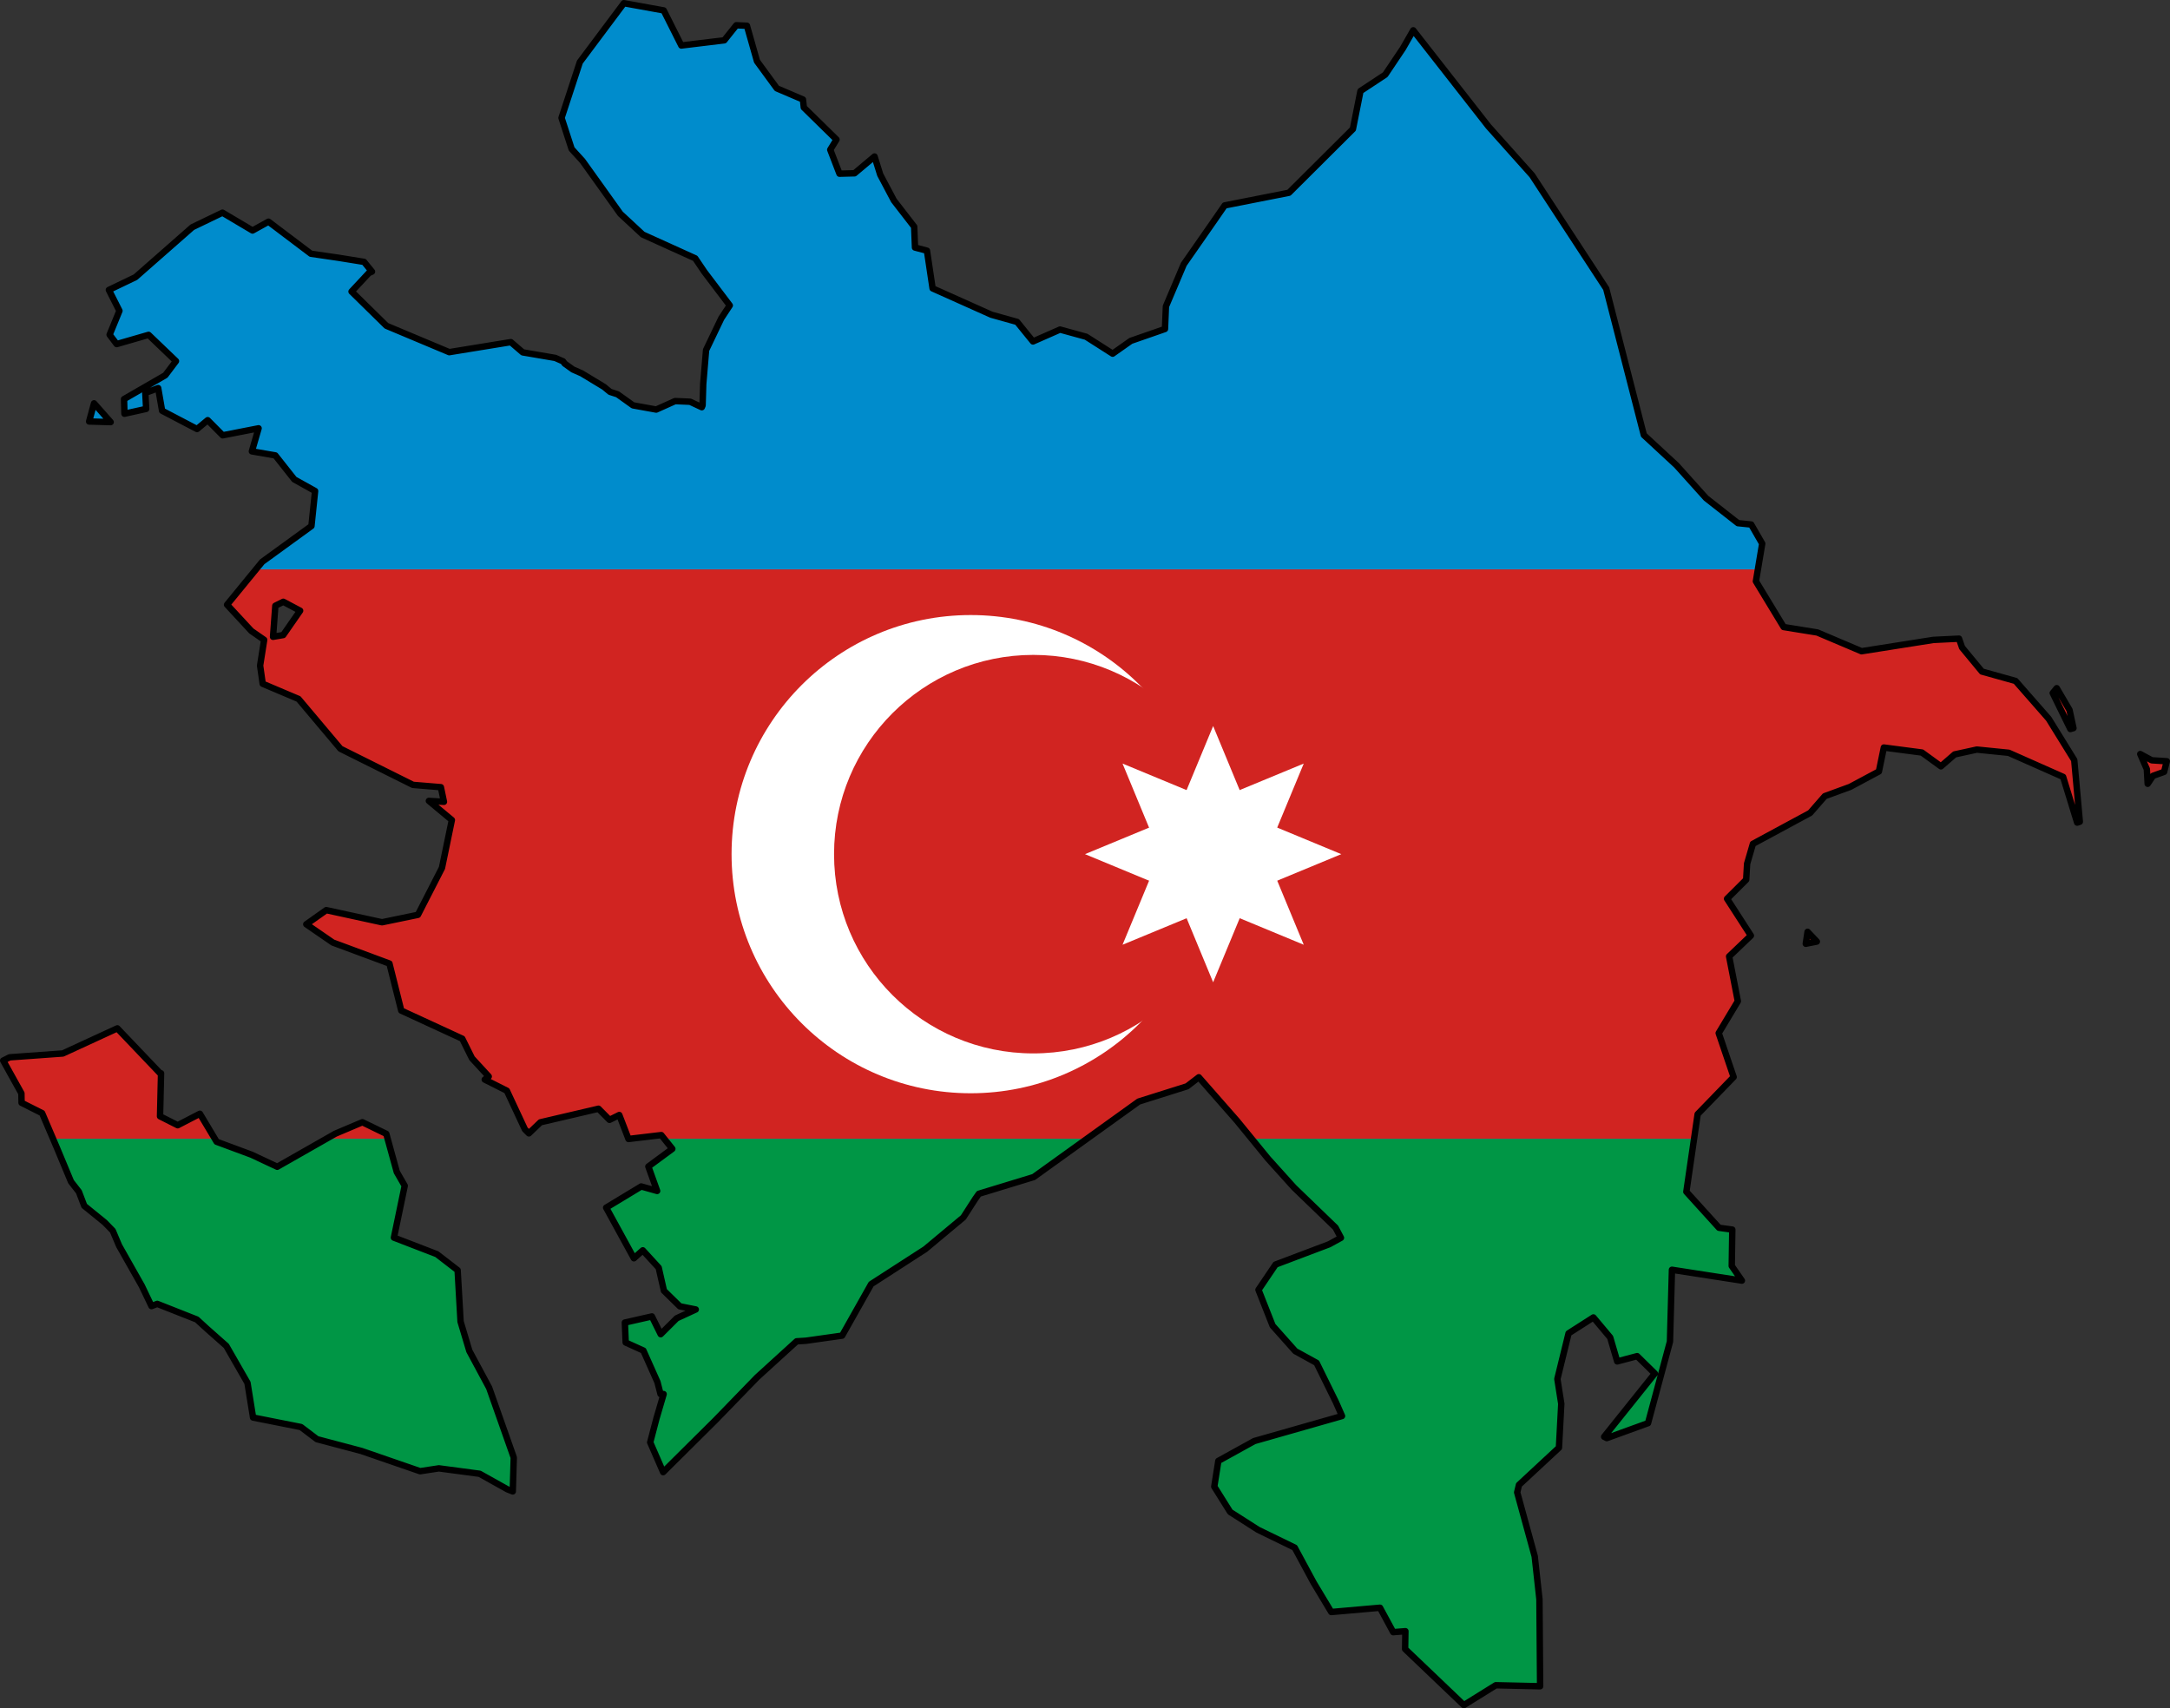
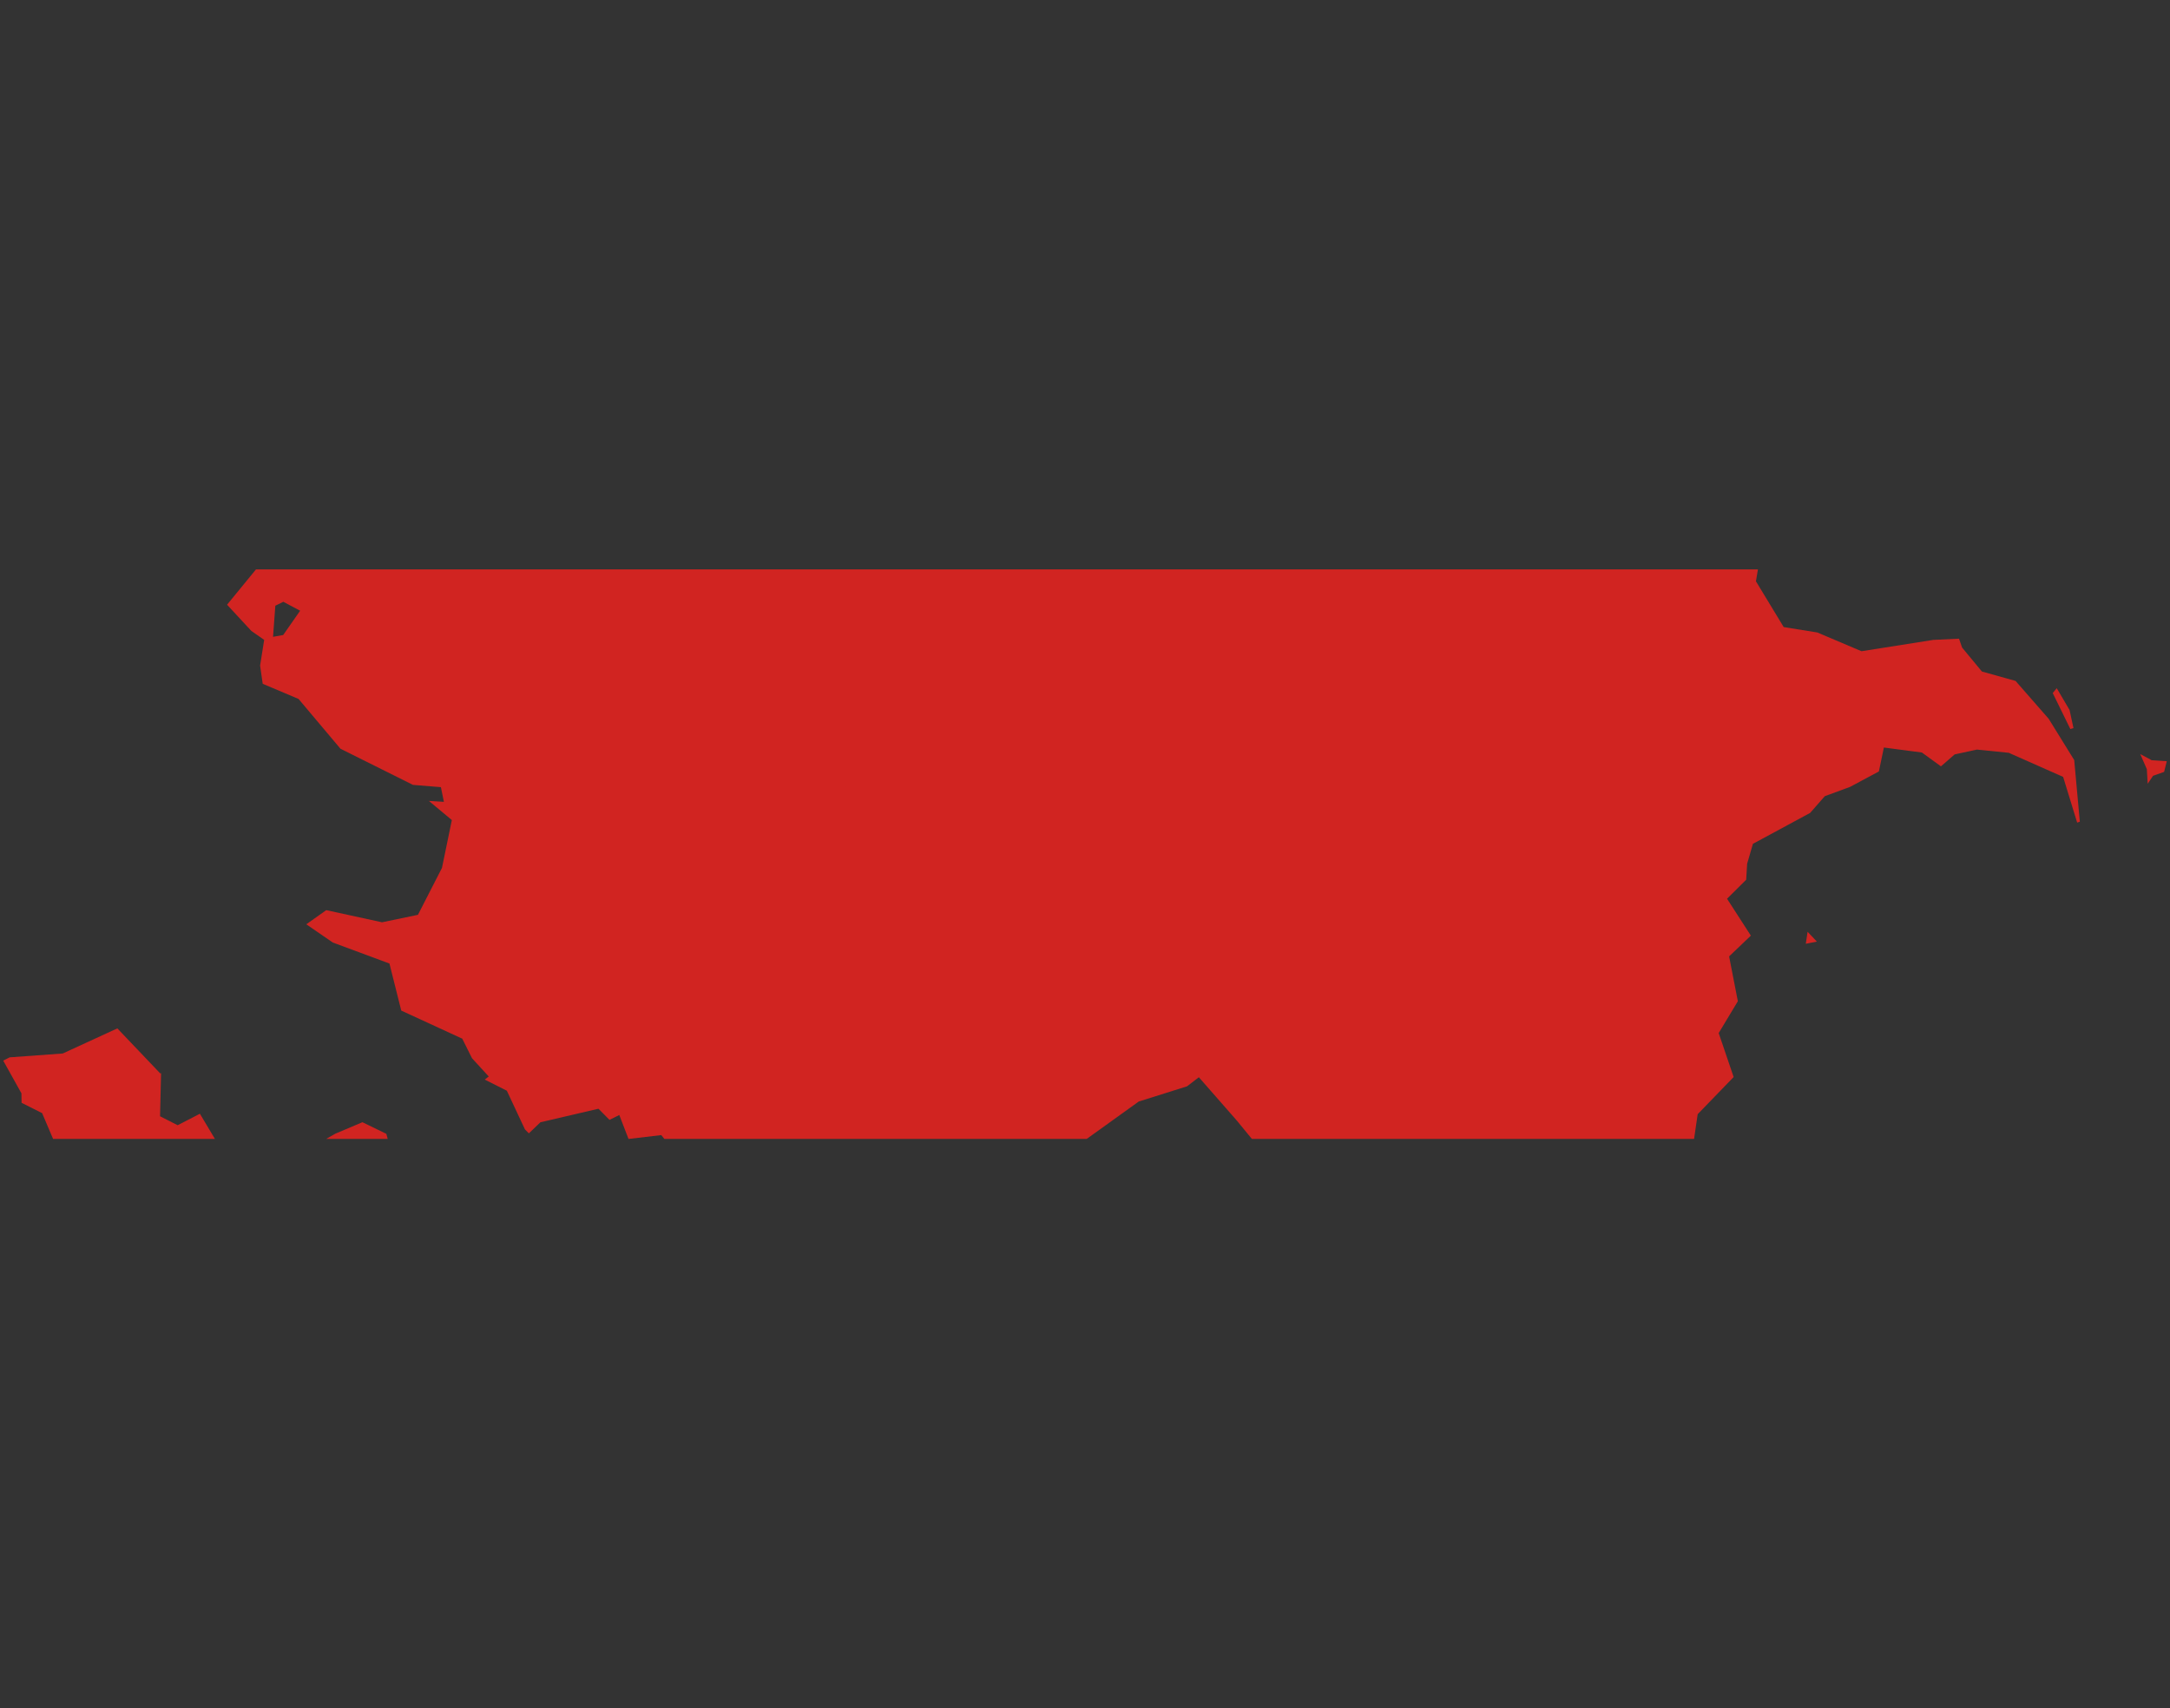
<svg xmlns="http://www.w3.org/2000/svg" xmlns:xlink="http://www.w3.org/1999/xlink" version="1.0" width="1016.077" height="800" id="svg13725">
  <rect width="100%" height="100%" fill="#333333" stroke="none" />
  <defs id="defs13727" />
  <g transform="translate(-622.772,422.908)" id="g3676">
-     <path d="M 914.906,-421.406 L 894.281,-393.844 L 885.719,-367.719 L 890.438,-353.156 L 895.5,-347.594 L 913.25,-322.781 L 923.719,-313.062 L 948.312,-301.938 L 952.562,-295.625 L 964.469,-279.875 L 960.5,-273.844 L 953.375,-259 L 952.062,-243.062 L 951.75,-233.094 L 951.375,-232.219 L 945.906,-234.781 L 938.875,-235.094 L 930.031,-231.125 L 919.188,-233.094 L 911.938,-238.25 L 908.406,-239.406 L 905.594,-241.719 L 895.125,-248.062 L 891.031,-249.875 L 887.156,-252.656 L 886.406,-253.688 L 882.75,-255.312 L 867.562,-257.906 L 861.969,-262.688 L 833.125,-258 L 803.719,-270.344 L 787.375,-286.375 L 795.5,-295.062 L 796.938,-295.688 L 793.219,-300.281 L 781.406,-302.188 L 768.344,-304.094 L 748.5,-319.094 L 741,-314.969 L 726.938,-323.312 L 712.812,-316.5 L 686.219,-293.125 L 673.75,-287.125 L 678.688,-277.344 L 674.094,-266.156 L 677.406,-261.781 L 692.344,-266.094 L 705.156,-253.812 L 700.188,-247.188 L 680.844,-236 L 681.031,-229.156 L 691.219,-231.406 L 690.812,-238.906 L 696.844,-241.156 L 698.688,-230.562 L 715.031,-222 L 720.031,-226.125 L 727.062,-219.062 L 743.844,-222.344 L 740.719,-211.531 L 751.688,-209.625 L 760.594,-198.406 L 770.312,-192.969 L 768.594,-176.562 L 745.531,-159.812 L 729.094,-139.719 L 740.469,-127.438 L 746.469,-123.25 L 744.562,-111.219 L 745.781,-102.688 L 762.562,-95.594 L 782.188,-72.281 L 816.156,-55.344 L 829.219,-54.281 L 830.625,-47.406 L 823.594,-47.844 L 834.344,-38.875 L 829.719,-16.469 L 818.469,5.5 L 801.656,9 L 775.531,3.312 L 766.188,9.938 L 778.594,18.469 L 805.125,28.312 L 810.656,50.344 L 839.219,63.5 L 843.781,72.656 L 851.625,81.219 L 849.75,82.656 L 860.094,87.875 L 868.562,105.969 L 870.406,107.844 L 875.812,102.656 L 903,96.312 L 908.156,101.531 L 912.75,99.25 L 917.062,110.469 L 932.406,108.656 L 937.562,115.094 L 926.344,123.375 L 930.469,134.812 L 923,132.719 L 906.594,142.625 L 919.594,166.344 L 923.75,162.625 L 931.188,170.75 L 933.656,181.562 L 941.094,188.844 L 948.562,190.312 L 939.625,194.438 L 932.125,201.906 L 928,193.562 L 915.344,196.438 L 915.75,205.781 L 924.031,209.562 L 930.625,224.312 L 932.062,229.938 L 933.5,229.938 L 930.156,241.344 L 927.219,252.562 L 933.281,266.5 L 957.812,242.156 L 977.219,222.125 L 995.781,205.219 L 1000.125,204.969 L 1017.094,202.562 L 1030.688,178.438 L 1056.031,162.062 L 1073.844,147.219 L 1079.469,138.469 L 1081.125,136.156 L 1106.781,128.312 L 1155.969,92.938 L 1178.594,85.812 L 1184.125,81.562 L 1202,101.969 L 1216.469,119.656 L 1228.656,133.188 L 1248.094,151.938 L 1250.656,156.75 L 1245.156,159.781 L 1220.031,169.281 L 1212.031,181.094 L 1218.656,197.875 L 1229.281,209.844 L 1239.25,215.312 L 1248.312,233.75 L 1251.156,240.219 L 1210.062,251.938 L 1193.25,261.25 L 1191.344,273.281 L 1198.781,285.125 L 1211.812,293.469 L 1229,301.844 L 1237.875,318.281 L 1246.125,332 L 1268.938,330 L 1275.125,341.438 L 1280.844,340.969 L 1280.688,349.344 L 1308.219,375.594 L 1323.156,366.281 L 1343.906,366.75 L 1343.594,326.062 L 1341.375,305.906 L 1333.188,275.969 L 1334,272.438 L 1352.719,255.062 L 1353.812,234.5 L 1352,222.875 L 1357.25,201.5 L 1368.875,194.062 L 1376.719,203.406 L 1380,214.656 L 1389.344,212.188 L 1397.625,220.312 L 1373.906,249.938 L 1375.125,250.562 L 1394.438,243.562 L 1404.719,205.375 L 1405.656,171.719 L 1438.375,176.812 L 1433.656,169.938 L 1433.906,152.906 L 1427.688,152.062 L 1412.375,135.188 L 1417.688,98.875 L 1434.531,81.469 L 1427.531,60.875 L 1436.5,45.969 L 1432.406,24.969 L 1442.594,15.25 L 1431.438,-2.031 L 1440.406,-10.938 L 1440.844,-18.406 L 1443.562,-27.75 L 1470.344,-42.219 L 1477.219,-50.062 L 1489.031,-54.406 L 1502.531,-61.625 L 1504.875,-72.844 L 1522.688,-70.5 L 1531.594,-64.031 L 1538.031,-69.625 L 1548.406,-71.875 L 1563.344,-70.375 L 1588.812,-59.094 L 1595.375,-37.688 L 1596.625,-38.094 L 1594,-66.969 L 1582.031,-86.312 L 1566.531,-104.031 L 1550.781,-108.438 L 1541.5,-119.656 L 1540.062,-123.812 L 1528.031,-123.25 L 1494.406,-117.938 L 1473.719,-126.719 L 1457.969,-129.25 L 1444.969,-150.688 L 1447.906,-168.344 L 1442.75,-177.281 L 1436.531,-177.906 L 1421.625,-189.594 L 1407.781,-205 L 1392.5,-219.156 L 1374.844,-287.75 L 1340.156,-340.812 L 1319.719,-363.719 L 1284.5,-408.719 L 1279.625,-400.219 L 1271.406,-387.938 L 1259.844,-380.312 L 1259.781,-380.125 L 1256.25,-362.469 L 1226.312,-332.656 L 1196.219,-326.719 L 1191.625,-320.062 L 1177.062,-299.156 L 1168.719,-279.438 L 1168.25,-268.844 L 1152.281,-263.281 L 1143.75,-257.281 L 1131.344,-265.219 L 1119.125,-268.562 L 1106.438,-263 L 1099,-272.156 L 1087,-275.531 L 1059.438,-287.844 L 1056.812,-305.531 L 1051.219,-307 L 1050.812,-316.75 L 1041.312,-329.031 L 1034.938,-341.094 L 1032.25,-349.625 L 1022.906,-341.75 L 1015.844,-341.562 L 1011.531,-352.781 L 1014.438,-357.562 L 999.156,-372.562 L 998.75,-376.312 L 986.531,-381.531 L 977.219,-394.219 L 972.5,-410.844 L 967.531,-411.062 L 961.906,-404.031 L 941.781,-401.594 L 933.531,-418.031 L 914.906,-421.406 z M 666.812,-234.031 L 664.5,-225.531 L 674.594,-225.219 L 666.812,-234.031 z M 755.438,-141.094 L 763.312,-136.906 L 755.375,-125.531 L 750.625,-124.688 L 751.688,-139.25 L 755.438,-141.094 z M 1585.812,-100.625 L 1583.938,-98.344 L 1592.188,-81.5 L 1593.656,-81.938 L 1591.812,-90.438 L 1585.812,-100.625 z M 1624.906,-69.781 L 1628,-62.719 L 1628.406,-55.875 L 1630.906,-59.594 L 1636.094,-61.438 L 1637.344,-66.438 L 1630.312,-66.875 L 1624.906,-69.781 z M 1469.156,13.438 L 1468.312,19.062 L 1473.5,18.031 L 1469.156,13.438 z M 677.719,58.688 L 652.156,70.438 L 627.281,72.25 L 624.281,73.781 L 632.812,89.094 L 632.875,93.531 L 642.5,98.375 L 649.188,114.094 L 656.031,130.469 L 659.719,135.188 L 662.219,141.781 L 671.812,149.562 L 675.562,153.438 L 678.531,160.438 L 689.156,179.25 L 693.719,188.719 L 696.406,187.688 L 714.906,195 L 719.562,199.25 L 728.719,207.375 L 738.656,224.688 L 741.281,240.906 L 763.688,245.375 L 771.188,251.062 L 791.969,256.562 L 819.469,266.062 L 828.281,264.719 L 847.344,267.25 L 860.406,274.562 L 862.875,275.531 L 863.344,259.625 L 851.812,227 L 842.531,209.719 L 838.438,196 L 837.062,171.906 L 827.312,164.406 L 807.219,156.656 L 812.281,132.375 L 808.562,125.938 L 803.656,108.062 L 792.469,102.625 L 779.781,108 L 752.594,123.5 L 740.562,117.844 L 724.219,111.781 L 716.375,98.656 L 705.969,104.031 L 697.719,99.844 L 698.188,79.719 L 697.75,79.719 L 677.719,58.688 z " style="fill:#008ccc" id="blue_stripe" />
    <path d="M 742.625,-156.25 L 729.094,-139.719 L 740.469,-127.438 L 746.469,-123.25 L 744.562,-111.219 L 745.781,-102.688 L 762.562,-95.594 L 782.188,-72.281 L 816.156,-55.344 L 829.219,-54.281 L 830.625,-47.406 L 823.594,-47.844 L 834.344,-38.875 L 829.719,-16.469 L 818.469,5.5 L 801.656,9 L 775.531,3.312 L 766.188,9.938 L 778.594,18.469 L 805.125,28.312 L 810.656,50.344 L 839.219,63.5 L 843.781,72.656 L 851.625,81.219 L 849.75,82.656 L 860.094,87.875 L 868.562,105.969 L 870.406,107.844 L 875.812,102.656 L 903,96.312 L 908.156,101.531 L 912.75,99.25 L 917.062,110.438 L 917.312,110.438 L 932.406,108.656 L 933.844,110.438 L 1131.625,110.438 L 1155.969,92.938 L 1178.594,85.812 L 1184.125,81.562 L 1202,101.969 L 1208.938,110.438 L 1416,110.438 L 1417.688,98.875 L 1434.531,81.469 L 1427.531,60.875 L 1436.5,45.969 L 1432.406,24.969 L 1442.594,15.25 L 1431.438,-2.031 L 1440.406,-10.938 L 1440.844,-18.406 L 1443.562,-27.75 L 1470.344,-42.219 L 1477.219,-50.062 L 1489.031,-54.406 L 1502.531,-61.625 L 1504.875,-72.844 L 1522.688,-70.5 L 1531.594,-64.031 L 1538.031,-69.625 L 1548.406,-71.875 L 1563.344,-70.375 L 1588.812,-59.094 L 1595.375,-37.688 L 1596.625,-38.094 L 1594,-66.969 L 1582.031,-86.312 L 1566.531,-104.031 L 1550.781,-108.438 L 1541.5,-119.656 L 1540.062,-123.812 L 1528.031,-123.25 L 1494.406,-117.938 L 1473.719,-126.719 L 1457.969,-129.25 L 1444.969,-150.688 L 1445.906,-156.25 L 742.625,-156.25 z M 755.438,-141.094 L 763.312,-136.906 L 755.375,-125.531 L 750.625,-124.688 L 751.688,-139.25 L 755.438,-141.094 z M 1585.812,-100.625 L 1583.938,-98.344 L 1592.188,-81.5 L 1593.656,-81.938 L 1591.812,-90.438 L 1585.812,-100.625 z M 1624.906,-69.781 L 1628,-62.719 L 1628.406,-55.875 L 1630.906,-59.594 L 1636.094,-61.438 L 1637.344,-66.438 L 1630.312,-66.875 L 1624.906,-69.781 z M 1469.156,13.438 L 1468.312,19.062 L 1473.5,18.031 L 1469.156,13.438 z M 677.719,58.688 L 652.156,70.438 L 627.281,72.25 L 624.281,73.781 L 632.812,89.094 L 632.875,93.531 L 642.5,98.375 L 647.625,110.438 L 723.406,110.438 L 716.375,98.656 L 705.969,104.031 L 697.719,99.844 L 698.188,79.719 L 697.75,79.719 L 677.719,58.688 z M 792.469,102.625 L 779.781,108 L 775.5,110.438 L 804.312,110.438 L 803.656,108.062 L 792.469,102.625 z " style="fill:#d12421" id="red_stripe" />
-     <path d="M 647.625,110.438 L 649.188,114.094 L 656.031,130.469 L 659.719,135.188 L 662.219,141.781 L 671.812,149.562 L 675.562,153.438 L 678.531,160.438 L 689.156,179.25 L 693.719,188.719 L 696.406,187.688 L 714.906,195 L 719.562,199.25 L 728.719,207.375 L 738.656,224.688 L 741.281,240.906 L 763.688,245.375 L 771.188,251.062 L 791.969,256.562 L 819.469,266.062 L 828.281,264.719 L 847.344,267.25 L 860.406,274.562 L 862.875,275.531 L 863.344,259.625 L 851.812,227 L 842.531,209.719 L 838.438,196 L 837.062,171.906 L 827.312,164.406 L 807.219,156.656 L 812.281,132.375 L 808.562,125.938 L 804.312,110.438 L 775.5,110.438 L 752.594,123.5 L 740.562,117.844 L 724.219,111.781 L 723.406,110.438 L 647.625,110.438 z M 917.062,110.438 L 917.062,110.469 L 917.312,110.438 L 917.062,110.438 z M 933.844,110.438 L 937.562,115.094 L 926.344,123.375 L 930.469,134.812 L 923,132.719 L 906.594,142.625 L 919.594,166.344 L 923.75,162.625 L 931.188,170.75 L 933.656,181.562 L 941.094,188.844 L 948.562,190.312 L 939.625,194.438 L 932.125,201.906 L 928,193.562 L 915.344,196.438 L 915.75,205.781 L 924.031,209.562 L 930.625,224.312 L 932.062,229.938 L 933.5,229.938 L 930.156,241.344 L 927.219,252.562 L 933.281,266.5 L 957.812,242.156 L 977.219,222.125 L 995.781,205.219 L 1000.125,204.969 L 1017.094,202.562 L 1030.688,178.438 L 1056.031,162.062 L 1073.844,147.219 L 1079.469,138.469 L 1081.125,136.156 L 1106.781,128.312 L 1131.625,110.438 L 933.844,110.438 z M 1208.938,110.438 L 1216.469,119.656 L 1228.656,133.188 L 1248.094,151.938 L 1250.656,156.75 L 1245.156,159.781 L 1220.031,169.281 L 1212.031,181.094 L 1218.656,197.875 L 1229.281,209.844 L 1239.25,215.312 L 1248.312,233.75 L 1251.156,240.219 L 1210.062,251.938 L 1193.25,261.25 L 1191.344,273.281 L 1198.781,285.125 L 1211.812,293.469 L 1229,301.844 L 1237.875,318.281 L 1246.125,332 L 1268.938,330 L 1275.125,341.438 L 1280.844,340.969 L 1280.688,349.344 L 1308.219,375.594 L 1323.156,366.281 L 1343.906,366.75 L 1343.594,326.062 L 1341.375,305.906 L 1333.188,275.969 L 1334,272.438 L 1352.719,255.062 L 1353.812,234.5 L 1352,222.875 L 1357.25,201.5 L 1368.875,194.062 L 1376.719,203.406 L 1380,214.656 L 1389.344,212.188 L 1397.625,220.312 L 1373.906,249.938 L 1375.125,250.562 L 1394.438,243.562 L 1404.719,205.375 L 1405.656,171.719 L 1438.375,176.812 L 1433.656,169.938 L 1433.906,152.906 L 1427.688,152.062 L 1412.375,135.188 L 1416,110.438 L 1208.938,110.438 z " style="fill:#009645" id="green_stripe" />
    <g transform="matrix(1.333,0,0,1.333,330.811,-22.908)" id="white_crescent">
-       <circle cx="560" cy="0" r="84" style="fill:#ffffff" id="white_circle" />
      <circle cx="582" cy="0" r="70" style="fill:#d12421" id="red_circle" />
    </g>
    <g transform="matrix(60,0,0,60,1190.811,-22.908)" style="fill:#ffffff" id="star">
      <g id="4corners">
        <g id="2corners">
-           <path d="M 0,-1 L 0,0 L 0.5,0 L 0.5,-0.5" transform="matrix(0.924,0.383,-0.383,0.924,-0.383,-7.6120467e-2)" id="corner" />
          <use transform="matrix(0.707,0.707,-0.707,0.707,0,0)" id="use3628" x="0" y="0" width="442.61" height="300" xlink:href="#corner" />
        </g>
        <use transform="matrix(0,1,-1,0,0,0)" id="use3630" x="0" y="0" width="442.61" height="300" xlink:href="#2corners" />
      </g>
      <use transform="scale(-1,-1)" id="use3632" x="0" y="0" width="442.61" height="300" xlink:href="#4corners" />
    </g>
-     <path d="M 1473.486,18.033 L 1468.304,19.056 L 1469.149,13.451 L 1473.486,18.033 z M 1630.299,-66.862 L 1637.349,-66.426 L 1636.091,-61.445 L 1630.903,-59.591 L 1628.399,-55.86 L 1628.004,-62.715 L 1624.92,-69.785 L 1630.299,-66.862 z M 1591.797,-90.443 L 1593.641,-81.923 L 1592.186,-81.512 L 1583.945,-98.359 L 1585.814,-100.637 L 1591.797,-90.443 z M 666.809,-234.032 L 674.582,-225.233 L 664.503,-225.524 L 666.809,-234.032 z M 763.302,-136.915 L 755.389,-125.516 L 750.617,-124.7 L 751.697,-139.235 L 755.435,-141.093 L 763.302,-136.915 L 763.302,-136.915 z M 862.869,275.521 L 860.401,274.552 L 847.356,267.262 L 828.278,264.723 L 819.476,266.057 L 791.984,256.569 L 771.191,251.064 L 763.685,245.369 L 741.269,240.921 L 738.654,224.674 L 728.723,207.37 L 719.557,199.253 L 714.913,195.003 L 696.408,187.701 L 693.707,188.733 L 689.167,179.244 L 678.527,160.427 L 675.568,153.428 L 671.812,149.573 L 662.222,141.777 L 659.708,135.197 L 656.021,130.459 L 649.194,114.082 L 642.49,98.373 L 632.866,93.53 L 632.799,89.106 L 624.272,73.768 L 627.279,72.235 L 652.167,70.438 L 677.709,58.676 L 697.759,79.717 L 698.179,79.717 L 697.704,99.855 L 705.981,104.038 L 716.369,98.663 L 724.208,111.772 L 740.572,117.845 L 752.582,123.485 L 779.796,107.991 L 792.459,102.629 L 803.642,108.059 L 808.564,125.937 L 812.277,132.387 L 807.232,156.671 L 827.321,164.411 L 837.049,171.917 L 838.43,196.01 L 842.532,209.73 L 851.815,226.996 L 863.331,259.639 L 862.869,275.521 z M 1343.914,366.761 L 1343.601,326.059 L 1341.378,305.907 L 1333.172,275.975 L 1334.013,272.449 L 1352.728,255.059 L 1353.825,234.502 L 1351.993,222.865 L 1357.237,201.489 L 1368.874,194.048 L 1376.725,203.417 L 1380.011,214.641 L 1389.35,212.175 L 1397.618,220.301 L 1373.893,249.93 L 1375.134,250.555 L 1394.442,243.551 L 1404.714,205.369 L 1405.642,171.727 L 1438.39,176.805 L 1433.641,169.94 L 1433.901,152.912 L 1427.681,152.06 L 1412.385,135.194 L 1417.676,98.865 L 1434.525,81.469 L 1427.536,60.889 L 1436.495,45.962 L 1432.409,24.974 L 1442.598,15.242 L 1431.452,-2.028 L 1440.394,-10.932 L 1440.83,-18.407 L 1443.554,-27.745 L 1470.348,-42.204 L 1477.214,-50.075 L 1489.046,-54.402 L 1502.546,-61.63 L 1504.86,-72.839 L 1522.687,-70.502 L 1531.585,-64.037 L 1538.03,-69.625 L 1548.406,-71.88 L 1563.33,-70.382 L 1588.804,-59.091 L 1595.376,-37.682 L 1596.622,-38.093 L 1594.01,-66.969 L 1582.04,-86.318 L 1566.538,-104.017 L 1550.792,-108.425 L 1541.496,-119.666 L 1540.055,-123.825 L 1528.025,-123.238 L 1494.416,-117.936 L 1473.706,-126.721 L 1457.956,-129.26 L 1444.955,-150.689 L 1447.909,-168.333 L 1442.751,-177.279 L 1436.531,-177.92 L 1421.635,-189.594 L 1407.789,-205.004 L 1392.484,-219.171 L 1374.851,-287.758 L 1340.172,-340.819 L 1319.708,-363.725 L 1284.514,-408.715 L 1279.639,-400.211 L 1271.394,-387.935 L 1259.841,-380.305 L 1259.77,-380.14 L 1256.251,-362.458 L 1226.304,-332.641 L 1196.218,-326.707 L 1191.634,-320.074 L 1177.057,-299.141 L 1168.706,-279.436 L 1168.259,-268.845 L 1152.275,-263.286 L 1143.759,-257.287 L 1131.34,-265.215 L 1119.113,-268.575 L 1106.448,-263.004 L 1099.011,-272.165 L 1086.994,-275.523 L 1059.45,-287.858 L 1056.804,-305.519 L 1051.211,-306.989 L 1050.824,-316.751 L 1041.321,-329.032 L 1034.929,-341.097 L 1032.26,-349.619 L 1022.904,-341.755 L 1015.853,-341.569 L 1011.531,-352.796 L 1014.449,-357.564 L 999.149,-372.562 L 998.745,-376.303 L 986.524,-381.53 L 977.23,-394.226 L 972.51,-410.855 L 967.534,-411.077 L 961.915,-404.032 L 941.793,-401.6 L 933.546,-418.031 L 914.893,-421.408 L 894.284,-393.848 L 885.705,-367.705 L 890.43,-353.153 L 895.493,-347.602 L 913.259,-322.786 L 923.723,-313.071 L 948.298,-301.943 L 952.573,-295.613 L 964.476,-279.879 L 960.506,-273.851 L 953.388,-258.987 L 952.05,-243.076 L 951.751,-233.087 L 951.386,-232.214 L 945.898,-234.778 L 938.884,-235.084 L 930.041,-231.113 L 919.175,-233.081 L 911.933,-238.263 L 908.411,-239.405 L 905.599,-241.728 L 895.118,-248.077 L 891.028,-249.881 L 887.164,-252.648 L 886.42,-253.686 L 882.753,-255.302 L 867.548,-257.895 L 861.963,-262.688 L 833.125,-257.996 L 803.715,-270.337 L 787.381,-286.376 L 795.494,-295.075 L 796.948,-295.693 L 793.228,-300.273 L 781.414,-302.178 L 768.356,-304.085 L 748.493,-319.096 L 741.015,-314.964 L 726.94,-323.313 L 712.819,-316.502 L 686.206,-293.113 L 673.748,-287.126 L 678.696,-277.351 L 674.101,-266.149 L 677.405,-261.779 L 692.348,-266.096 L 705.169,-253.804 L 700.173,-247.174 L 680.855,-236.015 L 681.042,-229.161 L 691.21,-231.416 L 690.816,-238.894 L 696.836,-241.161 L 698.673,-230.563 L 715.029,-222 L 720.018,-226.139 L 727.047,-219.058 L 743.854,-222.331 L 740.711,-211.541 L 751.697,-209.639 L 760.58,-198.397 L 770.31,-192.97 L 768.603,-176.567 L 745.537,-159.813 L 729.095,-139.716 L 740.464,-127.429 L 746.466,-123.258 L 744.564,-111.217 L 745.783,-102.699 L 762.558,-95.589 L 782.19,-72.271 L 816.148,-55.348 L 829.209,-54.271 L 830.64,-47.414 L 823.592,-47.849 L 834.348,-38.888 L 829.72,-16.472 L 818.457,5.51 L 801.651,8.991 L 775.539,3.306 L 766.188,9.925 L 778.605,18.476 L 805.119,28.315 L 810.653,50.346 L 839.23,63.515 L 843.766,72.667 L 851.621,81.205 L 849.75,82.652 L 860.103,87.875 L 868.552,105.968 L 870.412,107.844 L 875.819,102.666 L 903.004,96.307 L 908.171,101.517 L 912.74,99.246 L 917.062,110.472 L 932.412,108.649 L 937.578,115.102 L 926.356,123.376 L 930.469,134.809 L 923.01,132.71 L 906.6,142.633 L 919.593,166.346 L 923.751,162.621 L 931.193,170.742 L 933.65,181.549 L 941.093,188.839 L 948.554,190.316 L 939.625,194.442 L 932.138,201.898 L 928.016,193.576 L 915.358,196.447 L 915.745,205.794 L 924.028,209.557 L 930.621,224.323 L 932.056,229.935 L 933.508,229.937 L 930.155,241.351 L 927.22,252.556 L 933.287,266.494 L 957.819,242.143 L 977.222,222.131 L 995.785,205.224 L 1000.126,204.962 L 1017.092,202.566 L 1030.688,178.436 L 1056.024,162.074 L 1073.842,147.21 L 1079.478,138.459 L 1081.114,136.141 L 1106.771,128.307 L 1155.977,92.94 L 1178.598,85.809 L 1184.114,81.575 L 1202.007,101.966 L 1216.469,119.662 L 1228.665,133.198 L 1248.102,151.948 L 1250.652,156.757 L 1245.15,159.782 L 1220.043,169.276 L 1212.043,181.109 L 1218.654,197.89 L 1229.287,209.838 L 1239.251,215.323 L 1248.325,233.757 L 1251.162,240.221 L 1210.069,251.937 L 1193.245,261.235 L 1191.343,273.275 L 1198.774,285.135 L 1211.813,293.48 L 1228.998,301.837 L 1237.868,318.27 L 1246.121,332.001 L 1268.937,329.992 L 1275.125,341.433 L 1280.83,340.981 L 1280.701,349.342 L 1308.203,375.592 L 1323.161,366.289 L 1343.914,366.761 z " style="fill:none;stroke:#000000;stroke-width:3;stroke-linecap:round;stroke-linejoin:round;stroke-miterlimit:4;stroke-dasharray:none;stroke-opacity:1" id="polygon5319" />
  </g>
</svg>